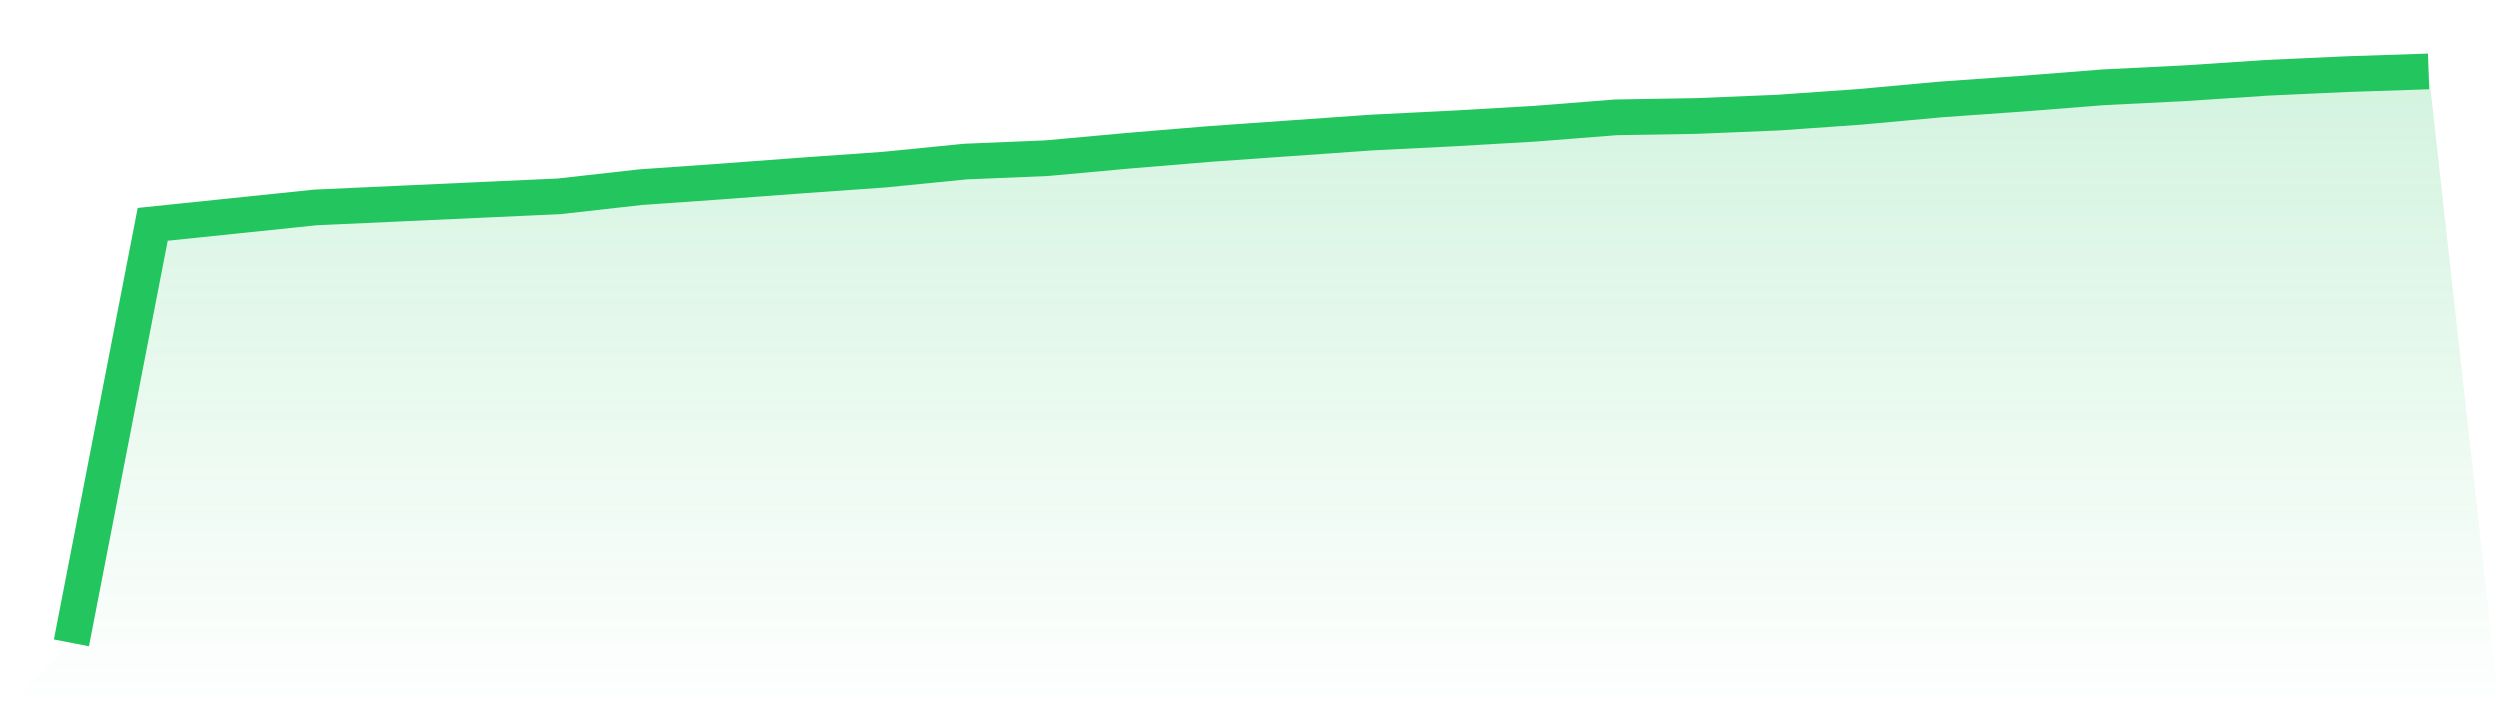
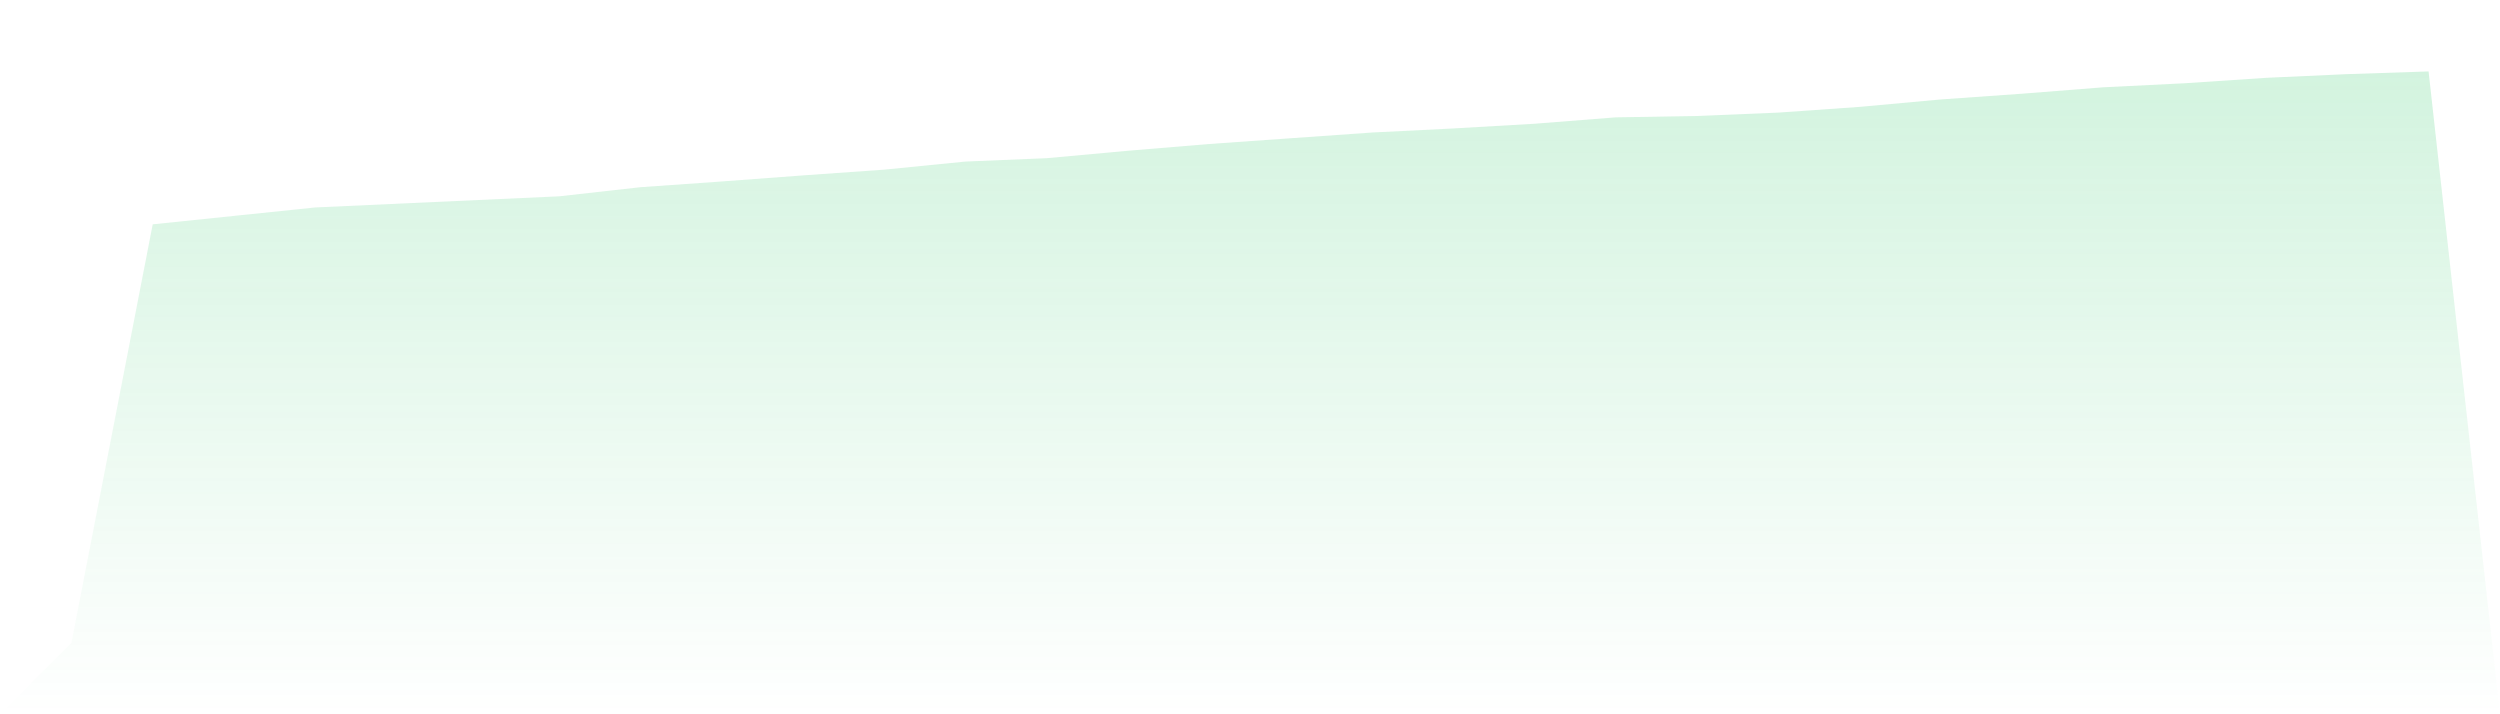
<svg xmlns="http://www.w3.org/2000/svg" viewBox="0 0 140 40">
  <defs>
    <linearGradient id="gradient" x1="0" x2="0" y1="0" y2="1">
      <stop offset="0%" stop-color="#22c55e" stop-opacity="0.2" />
      <stop offset="100%" stop-color="#22c55e" stop-opacity="0" />
    </linearGradient>
  </defs>
-   <path d="M4,36 L4,36 L8.552,12.562 L13.103,12.09 L17.655,11.617 L22.207,11.409 L26.759,11.201 L31.31,10.994 L35.862,10.483 L40.414,10.162 L44.966,9.822 L49.517,9.5 L54.069,9.047 L58.621,8.858 L63.172,8.442 L67.724,8.064 L72.276,7.742 L76.828,7.421 L81.379,7.194 L85.931,6.93 L90.483,6.571 L95.034,6.495 L99.586,6.306 L104.138,5.985 L108.69,5.569 L113.241,5.247 L117.793,4.888 L122.345,4.662 L126.897,4.359 L131.448,4.151 L136,4 L140,40 L0,40 z" fill="url(#gradient)" />
-   <path d="M4,36 L4,36 L8.552,12.562 L13.103,12.09 L17.655,11.617 L22.207,11.409 L26.759,11.201 L31.31,10.994 L35.862,10.483 L40.414,10.162 L44.966,9.822 L49.517,9.5 L54.069,9.047 L58.621,8.858 L63.172,8.442 L67.724,8.064 L72.276,7.742 L76.828,7.421 L81.379,7.194 L85.931,6.93 L90.483,6.571 L95.034,6.495 L99.586,6.306 L104.138,5.985 L108.69,5.569 L113.241,5.247 L117.793,4.888 L122.345,4.662 L126.897,4.359 L131.448,4.151 L136,4" fill="none" stroke="#22c55e" stroke-width="2" />
+   <path d="M4,36 L4,36 L8.552,12.562 L13.103,12.09 L17.655,11.617 L26.759,11.201 L31.31,10.994 L35.862,10.483 L40.414,10.162 L44.966,9.822 L49.517,9.5 L54.069,9.047 L58.621,8.858 L63.172,8.442 L67.724,8.064 L72.276,7.742 L76.828,7.421 L81.379,7.194 L85.931,6.93 L90.483,6.571 L95.034,6.495 L99.586,6.306 L104.138,5.985 L108.69,5.569 L113.241,5.247 L117.793,4.888 L122.345,4.662 L126.897,4.359 L131.448,4.151 L136,4 L140,40 L0,40 z" fill="url(#gradient)" />
</svg>